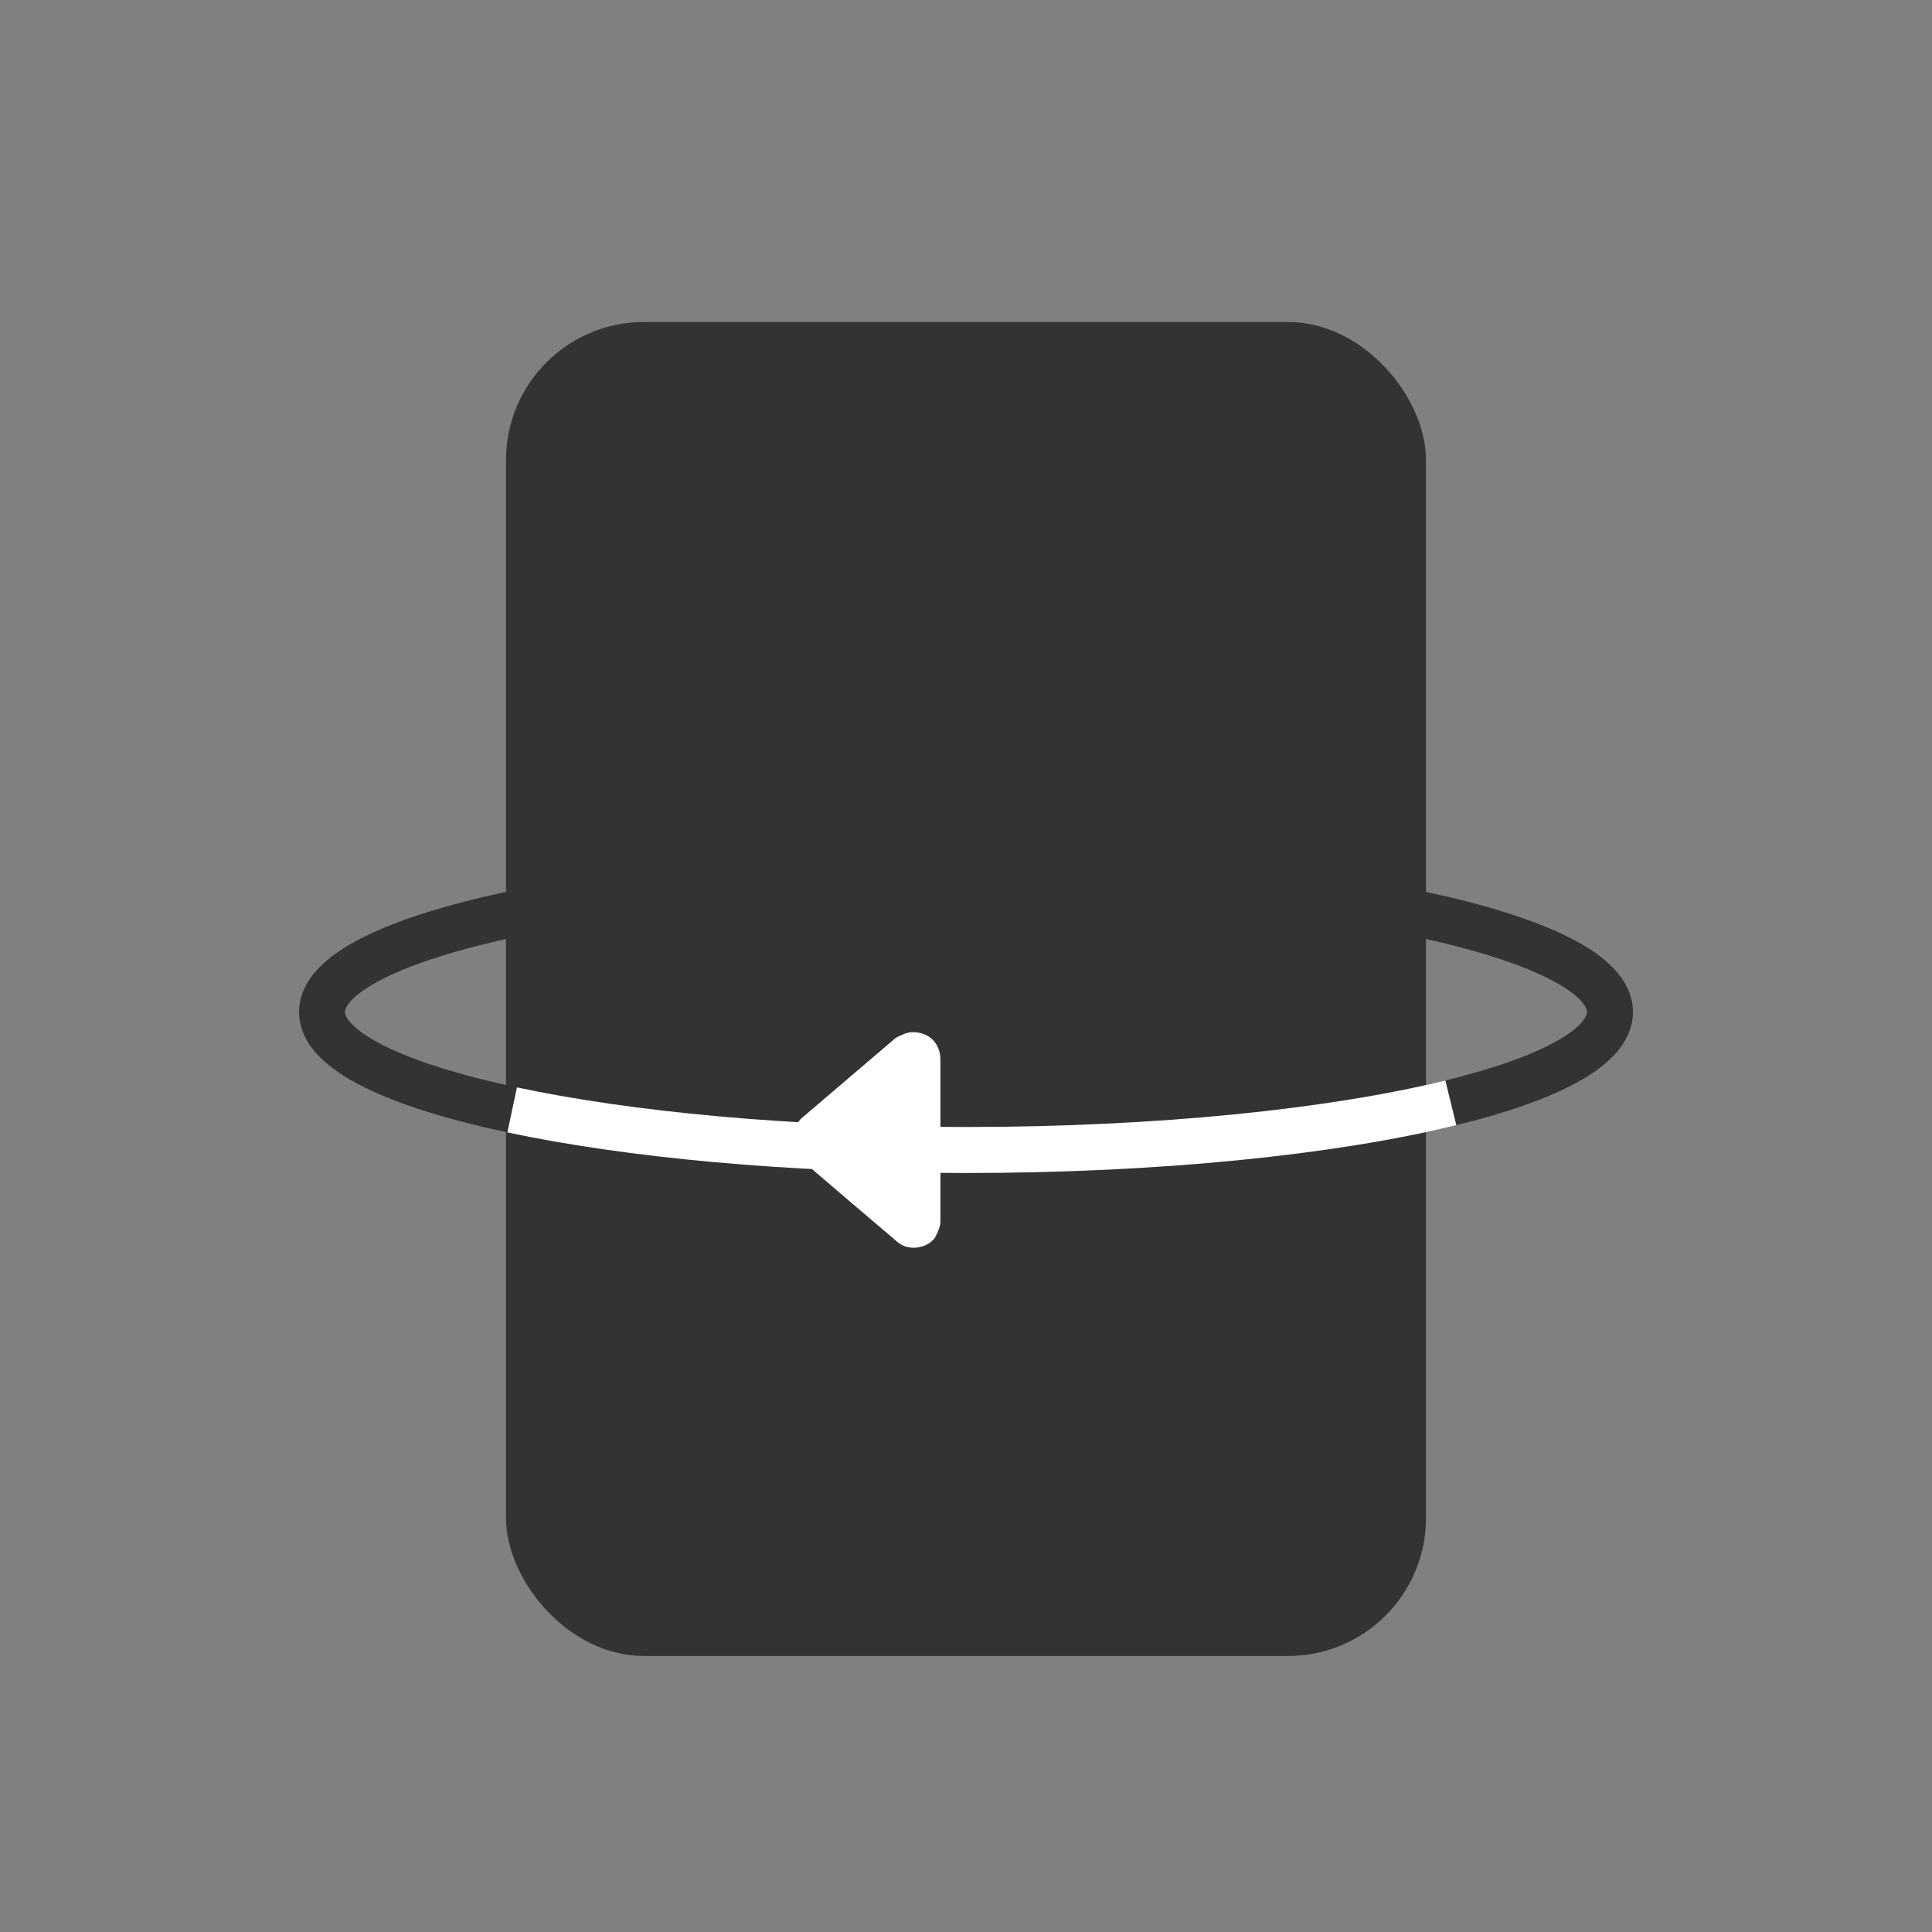
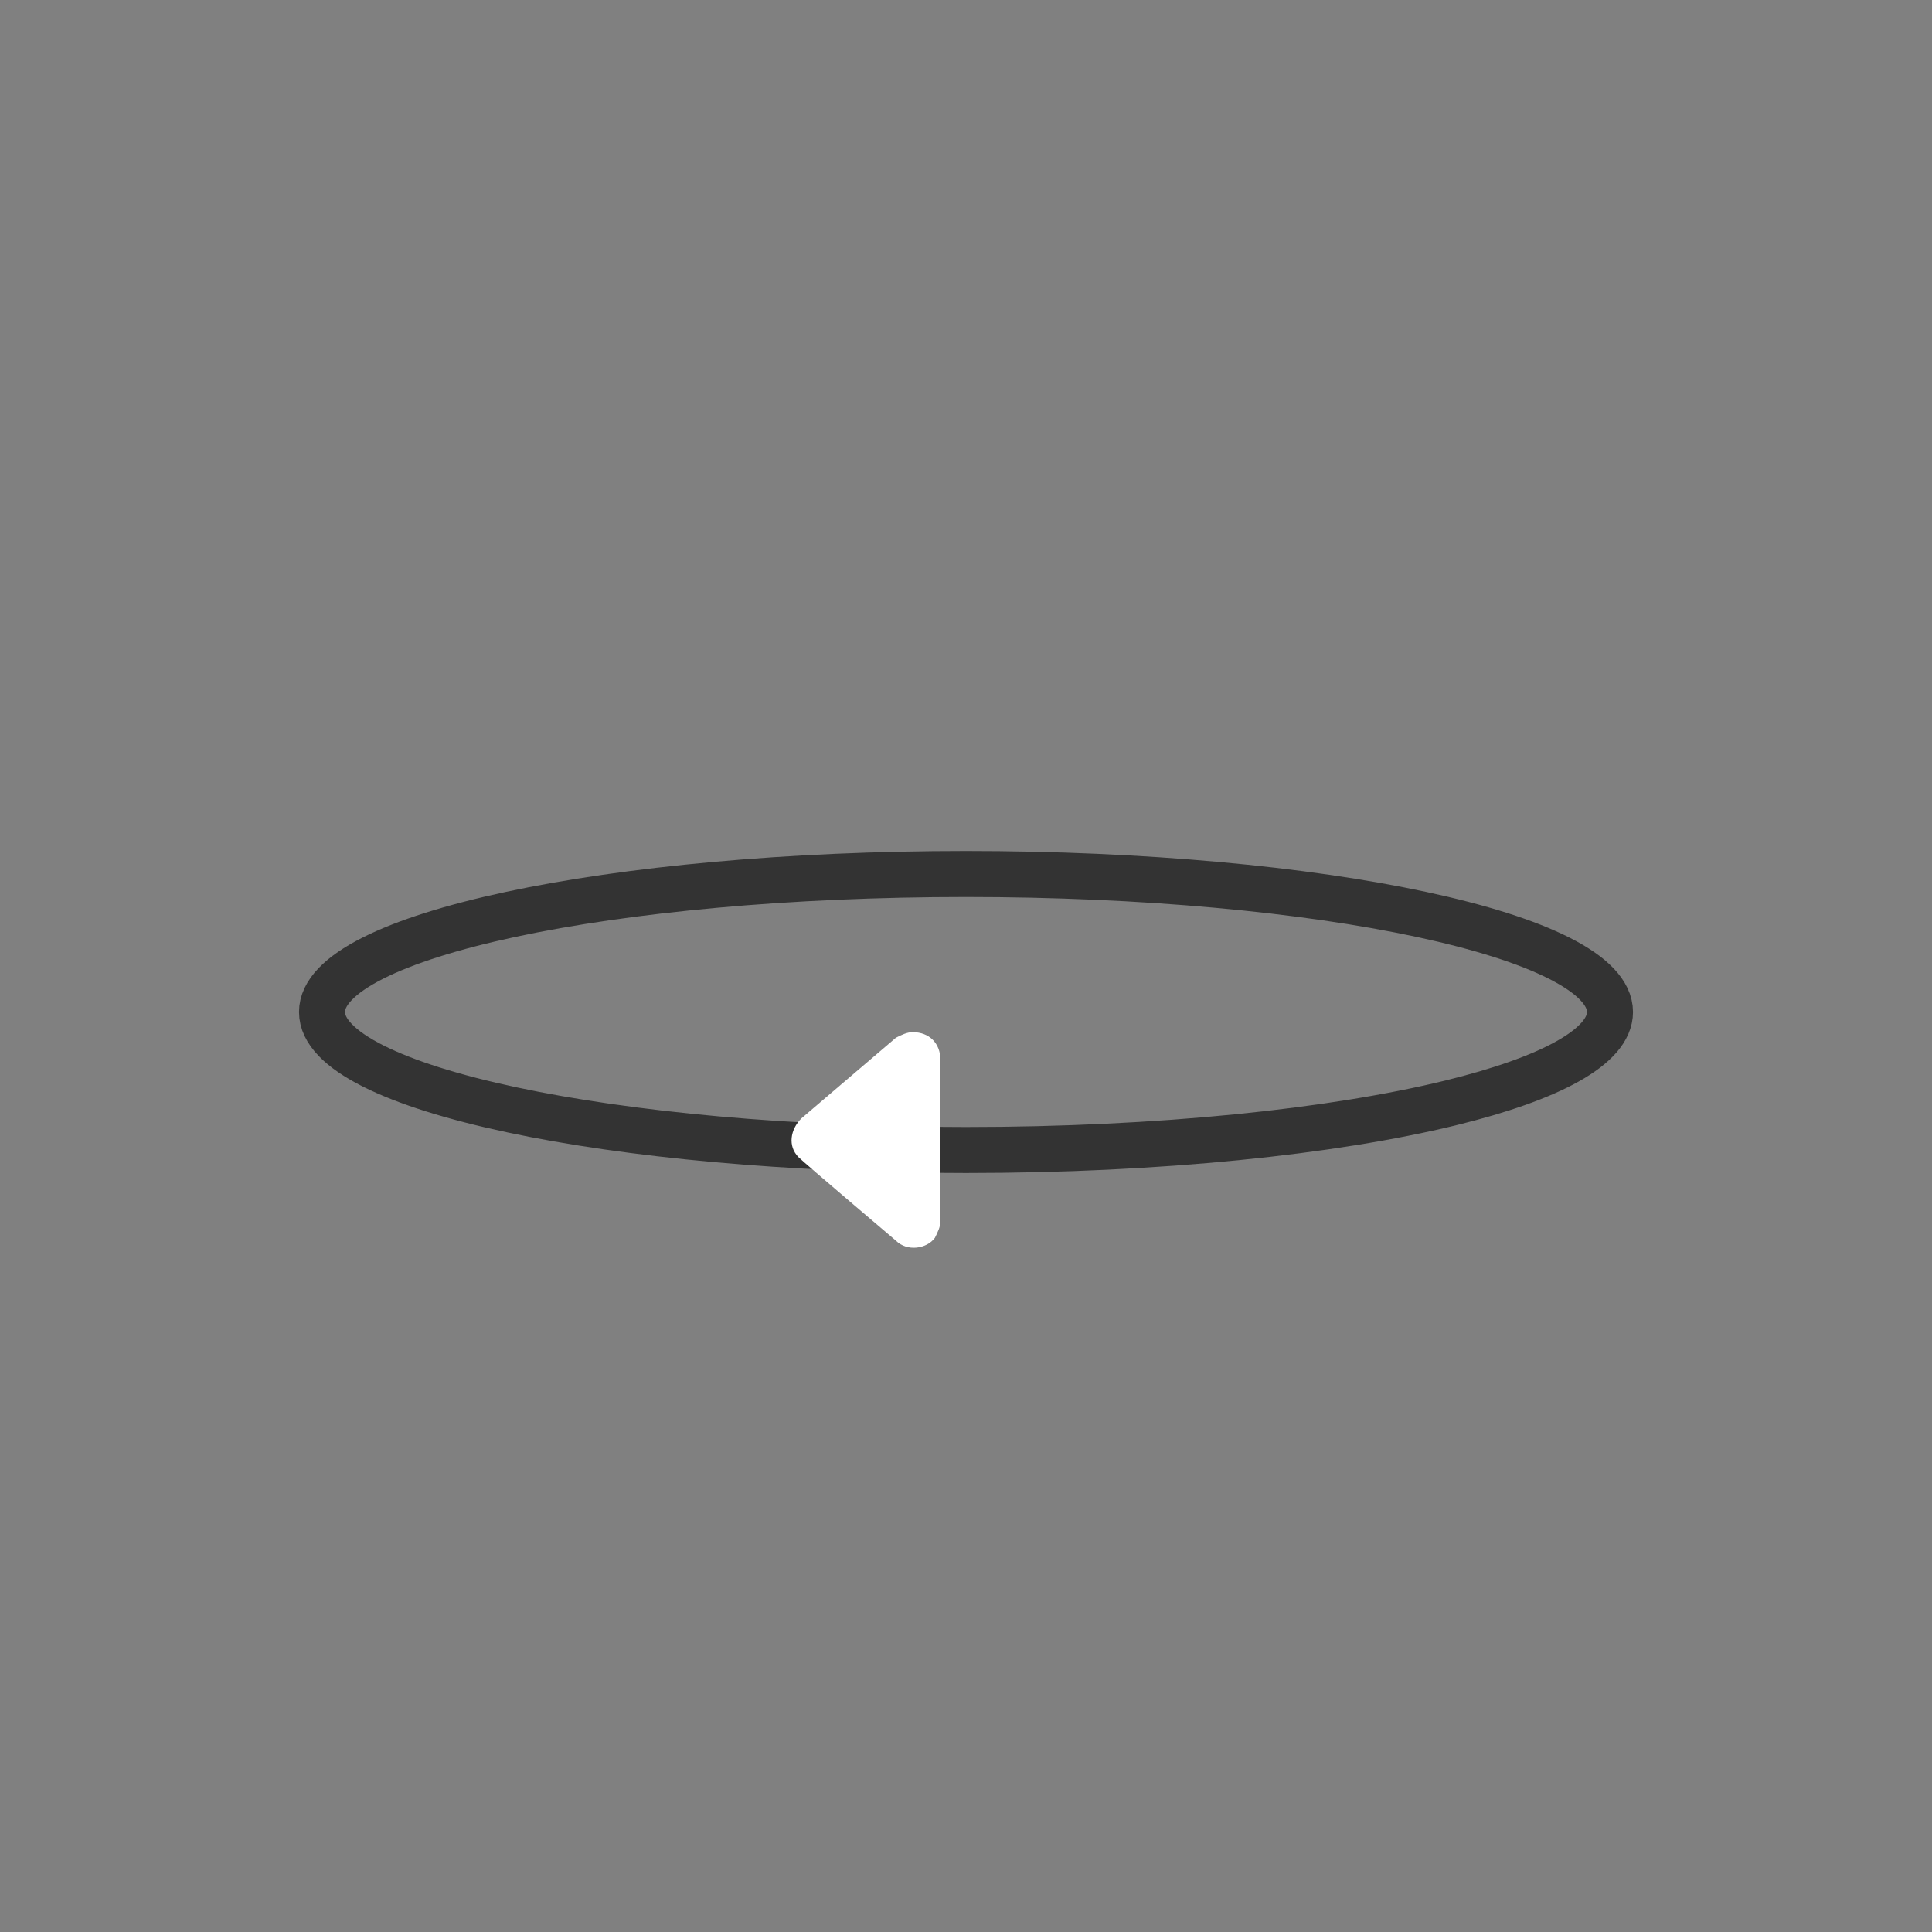
<svg xmlns="http://www.w3.org/2000/svg" width="42px" height="42px" viewBox="0 0 42 42" version="1.1">
  <rect x="0" y="0" width="42" height="42" fill="#808080" stroke="none" />
  <title>yolomax-advantage-icon8</title>
  <g id="设计稿" stroke="none" stroke-width="1" fill="none" fill-rule="evenodd">
    <g id="YoloMax" transform="translate(-779, -6648)">
      <g id="编组-67" transform="translate(760, 6629)">
        <g id="yolomax-advantage-icon8" transform="translate(19, 19)">
          <rect id="矩形备份-71" x="0" y="0" width="42" height="42" />
          <g id="编组-9" transform="translate(7, 7)">
            <path d="M14,18 C18.203,18 21.974,17.603 24.54,16.975 C26.695,16.447 28,15.756 28,15 C28,13.343 21.732,12 14,12 C6.268,12 0,13.343 0,15 C0,15.832 1.581,16.585 4.134,17.128 C6.665,17.667 10.151,18 14,18 Z" id="椭圆形" stroke="#333333" />
-             <rect id="矩形" fill="#333333" x="4" y="0" width="20" height="29" rx="3" />
-             <path d="M4.134,17.128 C6.665,17.667 10.151,18 14,18 C18.203,18 21.974,17.603 24.54,16.975" id="路径" stroke="#FFFFFF" />
            <path d="M12.477,19.971 C12.719,20.213 13.142,20.152 13.323,19.911 C13.384,19.79 13.444,19.669 13.444,19.548 L13.444,16.042 C13.444,15.68 13.202,15.438 12.84,15.438 C12.719,15.438 12.598,15.498 12.477,15.559 L10.422,17.312 C10.18,17.553 10.12,17.916 10.361,18.158 C10.482,18.279 12.477,19.971 12.477,19.971 Z" id="路径" fill="#FFFFFF" fill-rule="nonzero" />
          </g>
        </g>
      </g>
    </g>
  </g>
</svg>